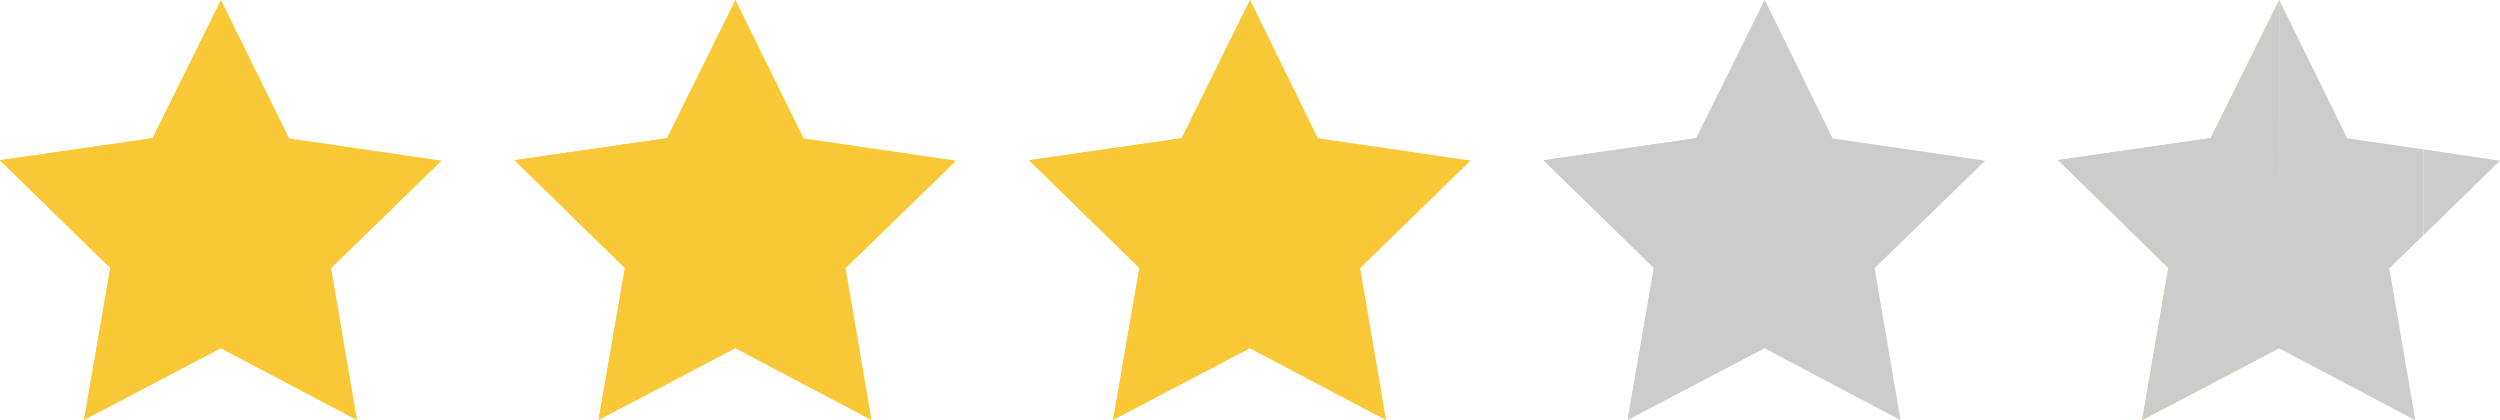
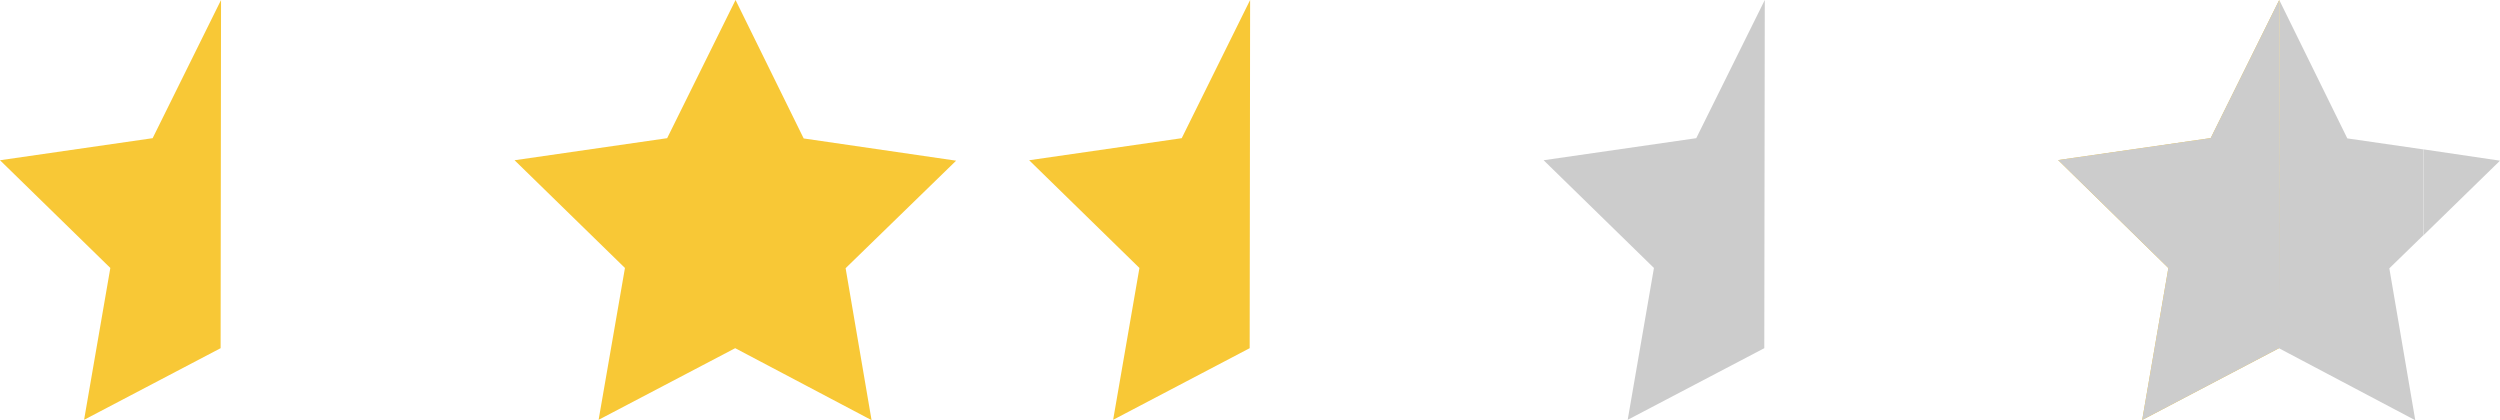
<svg xmlns="http://www.w3.org/2000/svg" id="グループ_7518" data-name="グループ 7518" width="106" height="17.82" viewBox="0 0 106 17.82">
  <path id="パス_7257" data-name="パス 7257" d="M74.972,8.267,78.22,5.1l-3.248-.481Z" transform="translate(27.78 1.713)" fill="#ccc" />
  <path id="パス_7258" data-name="パス 7258" d="M70.5,14.762l5.784,3.056-1.1-6.442,1.439-1.4V6.333l-3.221-.466L70.517,0Z" transform="translate(26.124 0.001)" fill="#ccc" />
  <path id="パス_7259" data-name="パス 7259" d="M70.141,5.854l-6.469.932,4.674,4.578-1.11,6.442,5.8-3.043L73.046,0Z" transform="translate(23.593 0.001)" fill="#f8c836" />
  <path id="パス_7260" data-name="パス 7260" d="M70.141,5.854l-6.469.932,4.674,4.578-1.11,6.442,5.8-3.043L73.046,0Z" transform="translate(23.593 0.001)" fill="#ccc" />
  <path id="パス_7261" data-name="パス 7261" d="M25.289,0l-2.9,5.859-6.47.935L20.6,11.362,19.483,17.8l5.791-3.037,5.782,3.051-1.1-6.443,4.686-4.558L28.178,5.87Z" transform="translate(5.898 0)" fill="#f8c836" />
-   <path id="パス_7262" data-name="パス 7262" d="M22.389,5.859l-6.47.935L20.6,11.362,19.483,17.8l5.791-3.037L25.289,0Z" transform="translate(5.898 0)" fill="#f8c836" />
-   <path id="パス_7263" data-name="パス 7263" d="M41.208,0l-2.9,5.859-6.469.935,4.676,4.568L35.4,17.8l5.789-3.037,5.784,3.051-1.1-6.443,4.678-4.561-6.469-.948Z" transform="translate(11.797 0)" fill="#f8c836" />
  <path id="パス_7264" data-name="パス 7264" d="M38.308,5.859l-6.469.935,4.676,4.568L35.4,17.8l5.789-3.037L41.208,0Z" transform="translate(11.797 0)" fill="#f8c836" />
-   <path id="パス_7265" data-name="パス 7265" d="M57.132,0,54.226,5.859l-6.472.935,4.678,4.568L51.319,17.8l5.792-3.037,5.777,3.051-1.1-6.443,4.686-4.558L60.01,5.87Z" transform="translate(17.695 0)" fill="#ccc" />
  <path id="パス_7266" data-name="パス 7266" d="M54.226,5.859l-6.472.935,4.678,4.568L51.319,17.8l5.792-3.037L57.132,0Z" transform="translate(17.695 0)" fill="#ccc" />
-   <path id="パス_7267" data-name="パス 7267" d="M9.372,0l-2.9,5.859L0,6.794l4.678,4.568L3.565,17.8l5.789-3.037,5.785,3.051-1.1-6.443,4.687-4.558L12.261,5.87Z" transform="translate(0 0)" fill="#f8c836" />
  <path id="パス_7268" data-name="パス 7268" d="M6.472,5.859,0,6.794l4.678,4.568L3.565,17.8l5.789-3.037L9.372,0Z" transform="translate(0 0)" fill="#f8c836" />
</svg>